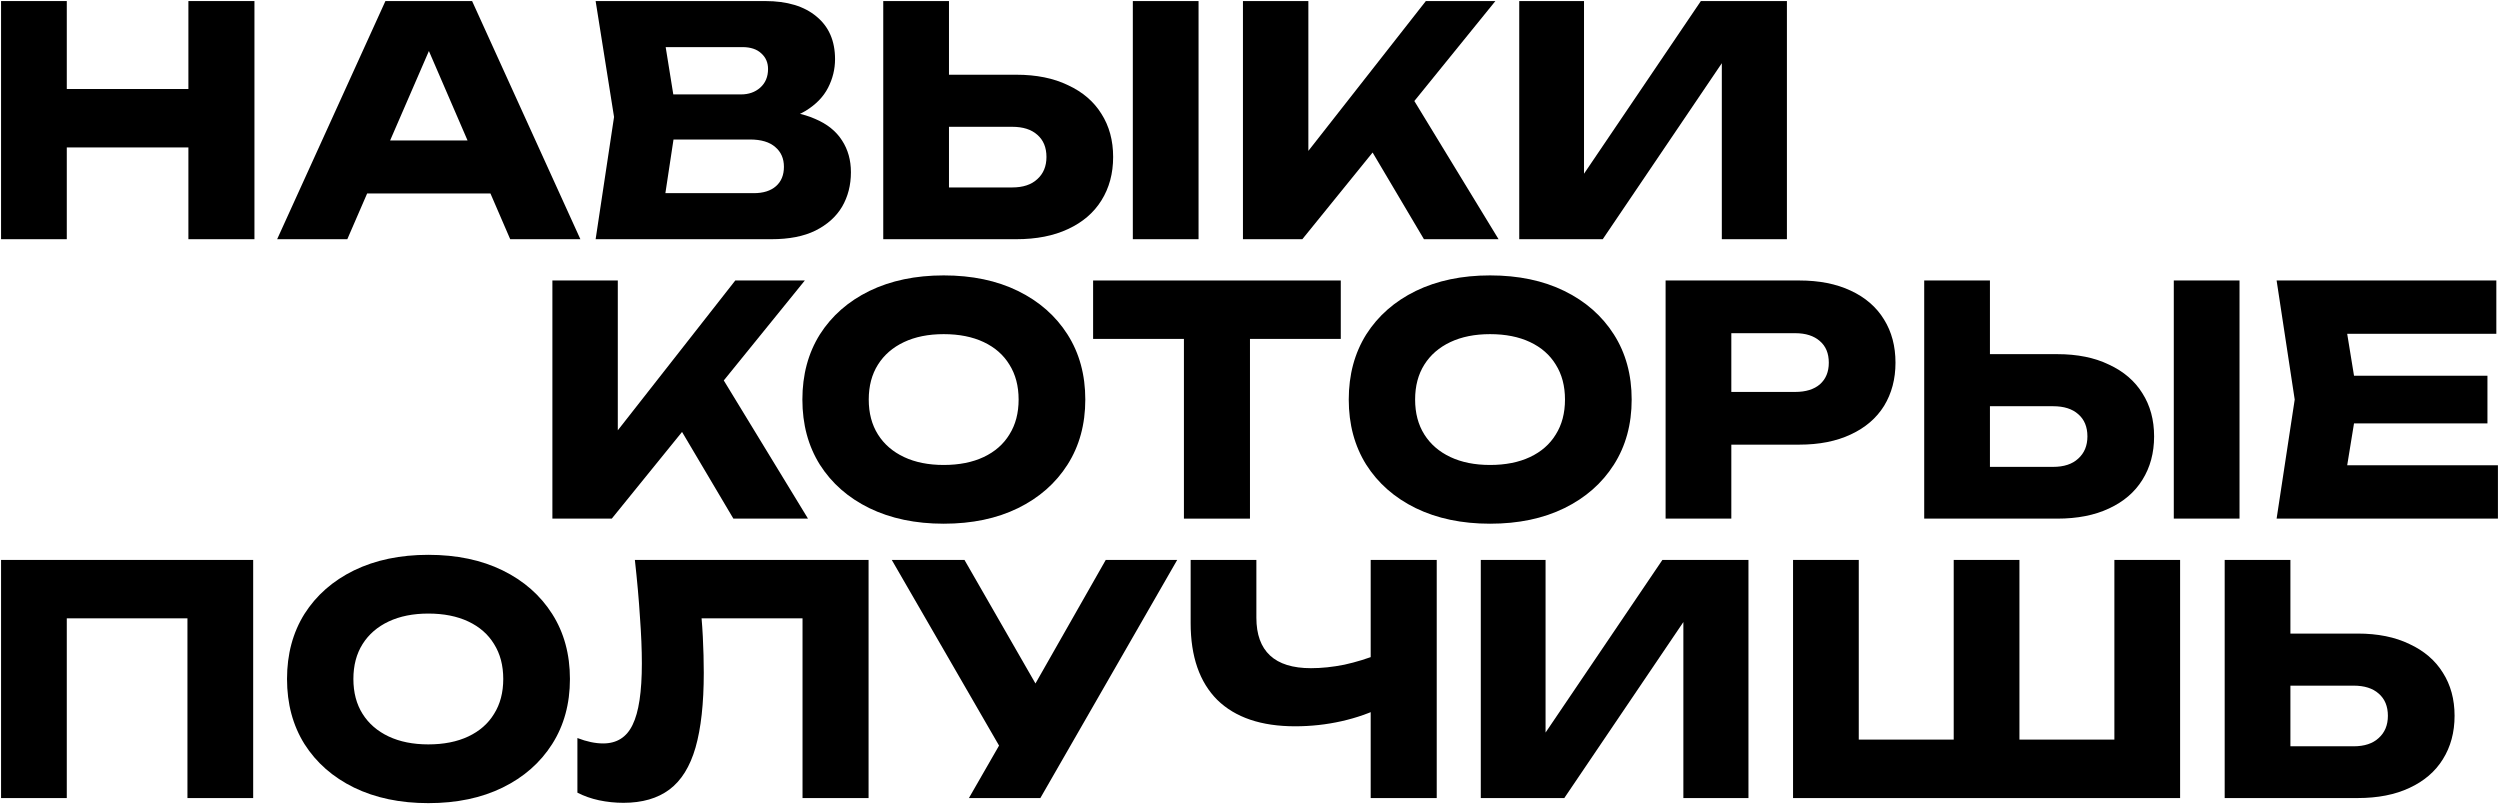
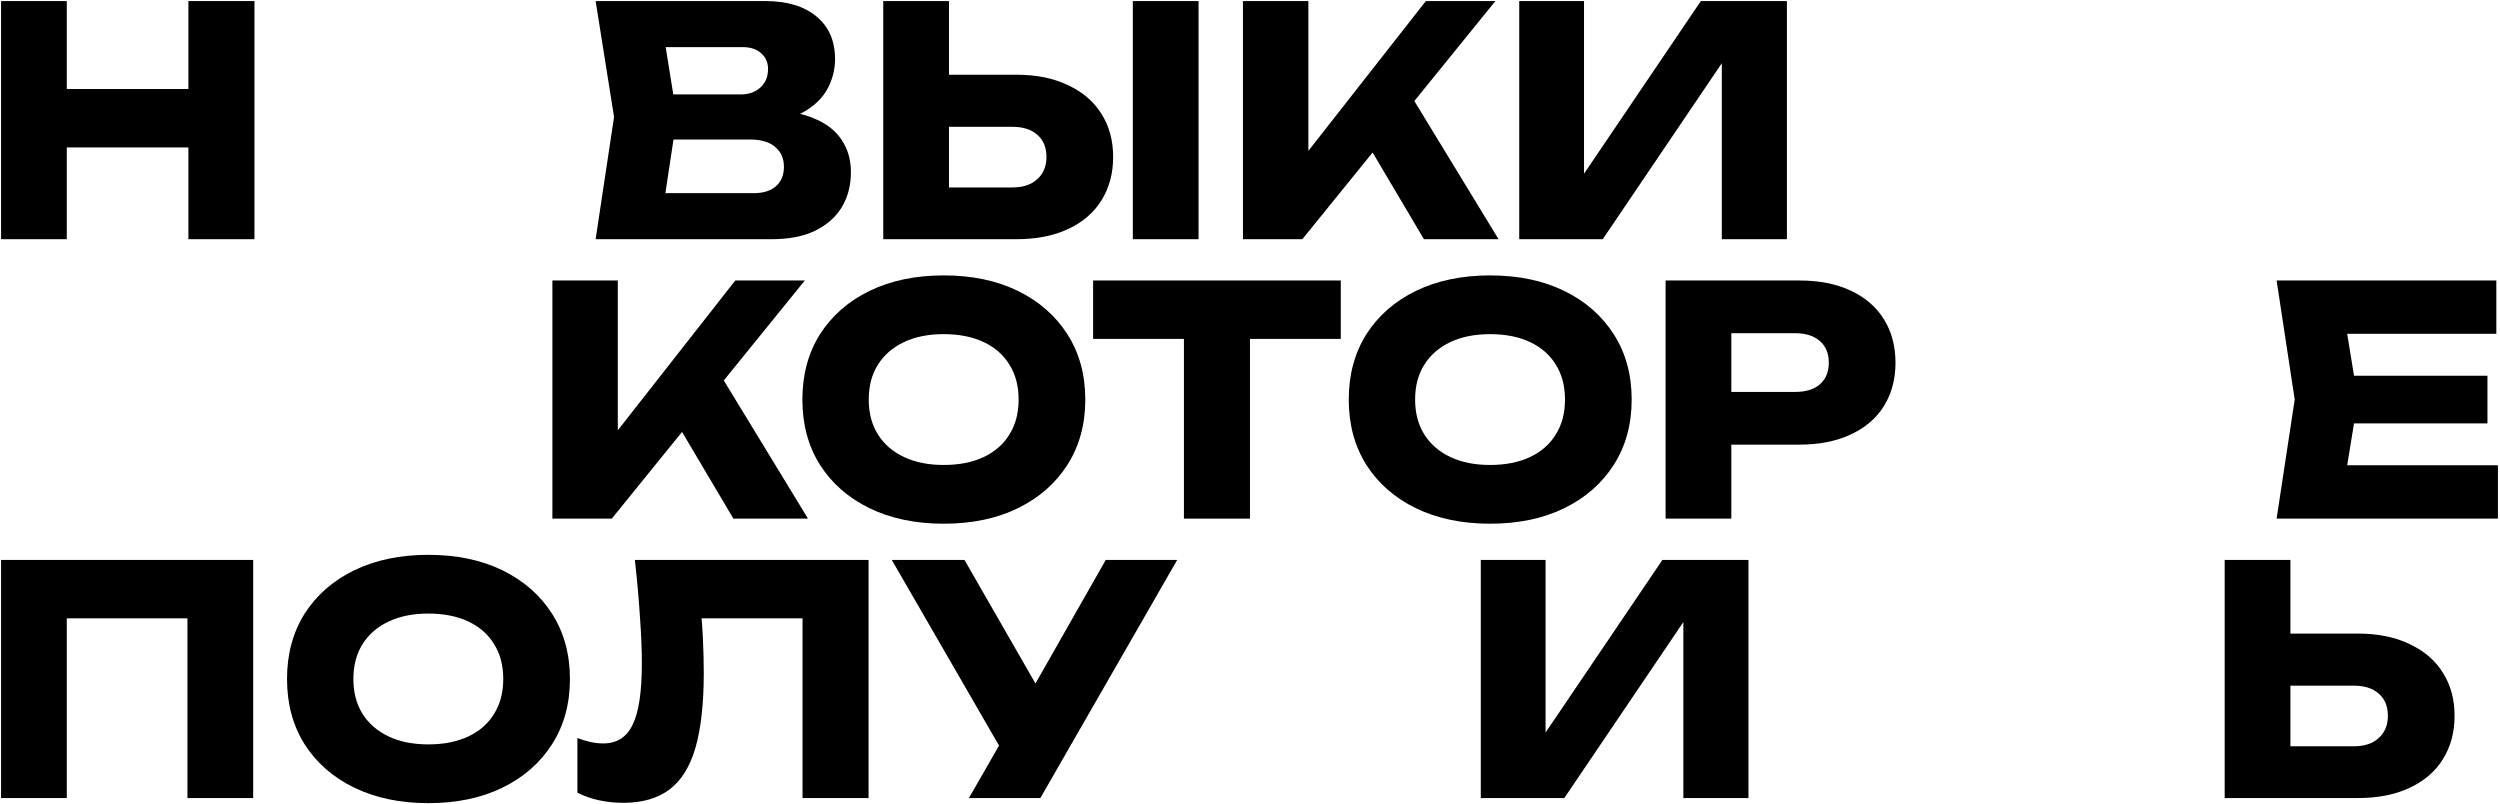
<svg xmlns="http://www.w3.org/2000/svg" width="1181" height="380" viewBox="0 0 1181 380" fill="none">
  <path d="M0.5 0.5H31.55V113H0.5V0.5ZM89 0.5H120.2V113H89V0.5ZM17.9 42.05H101.9V69.65H17.9V42.05Z" fill="black" />
-   <path d="M163.171 91.4V66.35H240.721V91.4H163.171ZM223.021 0.5L274.171 113H241.021L198.121 13.7H207.121L164.071 113H130.921L182.071 0.5H223.021Z" fill="black" />
  <path d="M361.026 57.95L363.576 52.1C372.276 52.3 379.426 53.65 385.026 56.15C390.726 58.55 394.976 61.95 397.776 66.35C400.576 70.65 401.976 75.65 401.976 81.35C401.976 87.45 400.576 92.9 397.776 97.7C394.976 102.4 390.776 106.15 385.176 108.95C379.676 111.65 372.776 113 364.476 113H281.376L290.076 55.25L281.376 0.5H361.476C371.876 0.5 379.976 2.95 385.776 7.85C391.576 12.65 394.476 19.35 394.476 27.95C394.476 32.65 393.376 37.15 391.176 41.45C388.976 45.75 385.426 49.4 380.526 52.4C375.726 55.3 369.226 57.15 361.026 57.95ZM312.126 105.8L300.126 91.25H356.076C360.576 91.25 364.076 90.15 366.576 87.95C369.076 85.75 370.326 82.7 370.326 78.8C370.326 74.9 368.976 71.8 366.276 69.5C363.576 67.1 359.576 65.9 354.276 65.9H308.076V44.6H350.076C353.676 44.6 356.676 43.55 359.076 41.45C361.576 39.25 362.826 36.3 362.826 32.6C362.826 29.6 361.776 27.15 359.676 25.25C357.576 23.25 354.576 22.25 350.676 22.25H300.276L312.126 7.7L319.776 55.25L312.126 105.8Z" fill="black" />
  <path d="M417.248 113V0.5H448.298V102.5L434.348 88.55H478.148C483.248 88.55 487.198 87.25 489.998 84.65C492.898 82.05 494.348 78.55 494.348 74.15C494.348 69.65 492.898 66.15 489.998 63.65C487.198 61.15 483.248 59.9 478.148 59.9H431.648V35.3H480.098C489.598 35.3 497.748 36.95 504.548 40.25C511.448 43.45 516.698 47.95 520.298 53.75C523.998 59.55 525.848 66.35 525.848 74.15C525.848 81.95 523.998 88.8 520.298 94.7C516.698 100.5 511.448 105 504.548 108.2C497.748 111.4 489.598 113 480.098 113H417.248ZM535.148 0.5H566.198V113H535.148V0.5Z" fill="black" />
  <path d="M587.17 113V0.5H618.07V88.25L609.82 81.8L673.57 0.5H706.42L615.22 113H587.17ZM640.87 59.3L663.67 40.4L707.92 113H672.67L640.87 59.3Z" fill="black" />
  <path d="M717.688 113V0.5H748.287V96.65L739.737 94.7L803.487 0.5H844.138V113H813.388V15.05L822.088 17L757.138 113H717.688Z" fill="black" />
  <path d="M260.949 245V132.5H291.849V220.25L283.599 213.8L347.349 132.5H380.199L288.999 245H260.949ZM314.649 191.3L337.449 172.4L381.699 245H346.449L314.649 191.3Z" fill="black" />
  <path d="M445.796 247.4C432.496 247.4 420.796 244.95 410.696 240.05C400.696 235.15 392.896 228.3 387.296 219.5C381.796 210.7 379.046 200.45 379.046 188.75C379.046 177.05 381.796 166.8 387.296 158C392.896 149.2 400.696 142.35 410.696 137.45C420.796 132.55 432.496 130.1 445.796 130.1C459.196 130.1 470.896 132.55 480.896 137.45C490.896 142.35 498.696 149.2 504.296 158C509.896 166.8 512.696 177.05 512.696 188.75C512.696 200.45 509.896 210.7 504.296 219.5C498.696 228.3 490.896 235.15 480.896 240.05C470.896 244.95 459.196 247.4 445.796 247.4ZM445.796 219.65C453.096 219.65 459.396 218.4 464.696 215.9C469.996 213.4 474.046 209.85 476.846 205.25C479.746 200.65 481.196 195.15 481.196 188.75C481.196 182.35 479.746 176.85 476.846 172.25C474.046 167.65 469.996 164.1 464.696 161.6C459.396 159.1 453.096 157.85 445.796 157.85C438.596 157.85 432.346 159.1 427.046 161.6C421.746 164.1 417.646 167.65 414.746 172.25C411.846 176.85 410.396 182.35 410.396 188.75C410.396 195.15 411.846 200.65 414.746 205.25C417.646 209.85 421.746 213.4 427.046 215.9C432.346 218.4 438.596 219.65 445.796 219.65Z" fill="black" />
  <path d="M559.285 146.15H590.485V245H559.285V146.15ZM516.385 132.5H633.385V160.1H516.385V132.5Z" fill="black" />
  <path d="M703.902 247.4C690.602 247.4 678.902 244.95 668.802 240.05C658.802 235.15 651.002 228.3 645.402 219.5C639.902 210.7 637.152 200.45 637.152 188.75C637.152 177.05 639.902 166.8 645.402 158C651.002 149.2 658.802 142.35 668.802 137.45C678.902 132.55 690.602 130.1 703.902 130.1C717.302 130.1 729.002 132.55 739.002 137.45C749.002 142.35 756.802 149.2 762.402 158C768.002 166.8 770.802 177.05 770.802 188.75C770.802 200.45 768.002 210.7 762.402 219.5C756.802 228.3 749.002 235.15 739.002 240.05C729.002 244.95 717.302 247.4 703.902 247.4ZM703.902 219.65C711.202 219.65 717.502 218.4 722.802 215.9C728.102 213.4 732.152 209.85 734.952 205.25C737.852 200.65 739.302 195.15 739.302 188.75C739.302 182.35 737.852 176.85 734.952 172.25C732.152 167.65 728.102 164.1 722.802 161.6C717.502 159.1 711.202 157.85 703.902 157.85C696.702 157.85 690.452 159.1 685.152 161.6C679.852 164.1 675.752 167.65 672.852 172.25C669.952 176.85 668.502 182.35 668.502 188.75C668.502 195.15 669.952 200.65 672.852 205.25C675.752 209.85 679.852 213.4 685.152 215.9C690.452 218.4 696.702 219.65 703.902 219.65Z" fill="black" />
  <path d="M849.978 132.5C859.378 132.5 867.478 134.1 874.278 137.3C881.178 140.5 886.428 145.05 890.028 150.95C893.628 156.75 895.428 163.55 895.428 171.35C895.428 179.05 893.628 185.85 890.028 191.75C886.428 197.55 881.178 202.05 874.278 205.25C867.478 208.45 859.378 210.05 849.978 210.05H801.228V185.15H848.028C853.028 185.15 856.928 183.95 859.728 181.55C862.528 179.05 863.928 175.65 863.928 171.35C863.928 166.95 862.528 163.55 859.728 161.15C856.928 158.65 853.028 157.4 848.028 157.4H803.928L817.878 143V245H786.828V132.5H849.978Z" fill="black" />
-   <path d="M908.996 245V132.5H940.046V234.5L926.096 220.55H969.896C974.996 220.55 978.946 219.25 981.746 216.65C984.646 214.05 986.096 210.55 986.096 206.15C986.096 201.65 984.646 198.15 981.746 195.65C978.946 193.15 974.996 191.9 969.896 191.9H923.396V167.3H971.846C981.346 167.3 989.496 168.95 996.296 172.25C1003.2 175.45 1008.45 179.95 1012.05 185.75C1015.75 191.55 1017.6 198.35 1017.6 206.15C1017.6 213.95 1015.75 220.8 1012.05 226.7C1008.45 232.5 1003.2 237 996.296 240.2C989.496 243.4 981.346 245 971.846 245H908.996ZM1026.9 132.5H1057.95V245H1026.9V132.5Z" fill="black" />
  <path d="M1175.07 177.5V200H1092.72V177.5H1175.07ZM1113.87 188.75L1106.52 233.9L1093.92 219.8H1180.02V245H1075.47L1084.02 188.75L1075.47 132.5H1179.27V157.7H1093.92L1106.52 143.6L1113.87 188.75Z" fill="black" />
  <path d="M119.6 264.5V377H88.55V278L102.5 292.1H17.6L31.55 278V377H0.5V264.5H119.6Z" fill="black" />
  <path d="M202.339 379.4C189.039 379.4 177.339 376.95 167.239 372.05C157.239 367.15 149.439 360.3 143.839 351.5C138.339 342.7 135.589 332.45 135.589 320.75C135.589 309.05 138.339 298.8 143.839 290C149.439 281.2 157.239 274.35 167.239 269.45C177.339 264.55 189.039 262.1 202.339 262.1C215.739 262.1 227.439 264.55 237.439 269.45C247.439 274.35 255.239 281.2 260.839 290C266.439 298.8 269.239 309.05 269.239 320.75C269.239 332.45 266.439 342.7 260.839 351.5C255.239 360.3 247.439 367.15 237.439 372.05C227.439 376.95 215.739 379.4 202.339 379.4ZM202.339 351.65C209.639 351.65 215.939 350.4 221.239 347.9C226.539 345.4 230.589 341.85 233.389 337.25C236.289 332.65 237.739 327.15 237.739 320.75C237.739 314.35 236.289 308.85 233.389 304.25C230.589 299.65 226.539 296.1 221.239 293.6C215.939 291.1 209.639 289.85 202.339 289.85C195.139 289.85 188.889 291.1 183.589 293.6C178.289 296.1 174.189 299.65 171.289 304.25C168.389 308.85 166.939 314.35 166.939 320.75C166.939 327.15 168.389 332.65 171.289 337.25C174.189 341.85 178.289 345.4 183.589 347.9C188.889 350.4 195.139 351.65 202.339 351.65Z" fill="black" />
  <path d="M299.914 264.5H410.314V377H379.114V278L393.214 292.1H317.314L330.364 281.75C331.164 288.35 331.714 294.7 332.014 300.8C332.314 306.8 332.464 312.5 332.464 317.9C332.464 332.3 331.164 344.05 328.564 353.15C325.964 362.15 321.864 368.75 316.264 372.95C310.664 377.15 303.414 379.25 294.514 379.25C290.614 379.25 286.764 378.85 282.964 378.05C279.264 377.25 275.864 376.05 272.764 374.45V348.65C277.164 350.35 281.214 351.2 284.914 351.2C291.414 351.2 296.064 348.25 298.864 342.35C301.764 336.45 303.214 326.8 303.214 313.4C303.214 306.9 302.914 299.6 302.314 291.5C301.814 283.4 301.014 274.4 299.914 264.5Z" fill="black" />
  <path d="M457.714 377L477.964 341.75H478.414L522.364 264.5H556.114L491.464 377H457.714ZM477.514 361.85L421.264 264.5H455.614L499.564 341L477.514 361.85Z" fill="black" />
-   <path d="M611.812 343.1C595.812 343.1 583.562 338.95 575.062 330.65C566.662 322.25 562.462 310.15 562.462 294.35V264.5H593.512V291.8C593.512 299.7 595.662 305.65 599.962 309.65C604.262 313.65 610.712 315.65 619.312 315.65C624.312 315.65 629.562 315.1 635.062 314C640.562 312.8 646.062 311.1 651.562 308.9L653.362 333.8C647.362 336.8 640.812 339.1 633.712 340.7C626.612 342.3 619.312 343.1 611.812 343.1ZM647.512 377V264.5H678.712V377H647.512Z" fill="black" />
  <path d="M699.523 377V264.5H730.123V360.65L721.573 358.7L785.323 264.5H825.973V377H795.223V279.05L803.923 281L738.973 377H699.523Z" fill="black" />
-   <path d="M1012.78 349.4L998.833 363.5V264.5H1029.88V377H847.033V264.5H878.083V363.5L864.133 349.4H935.533L922.933 363.5V264.5H953.983V363.5L940.933 349.4H1012.78Z" fill="black" />
  <path d="M1050.94 377V264.5H1081.99V366.5L1068.04 352.55H1111.84C1116.94 352.55 1120.89 351.25 1123.69 348.65C1126.59 346.05 1128.04 342.55 1128.04 338.15C1128.04 333.65 1126.59 330.15 1123.69 327.65C1120.89 325.15 1116.94 323.9 1111.84 323.9H1065.34V299.3H1113.79C1123.29 299.3 1131.44 300.95 1138.24 304.25C1145.14 307.45 1150.39 311.95 1153.99 317.75C1157.69 323.55 1159.54 330.35 1159.54 338.15C1159.54 345.95 1157.69 352.8 1153.99 358.7C1150.39 364.5 1145.14 369 1138.24 372.2C1131.44 375.4 1123.29 377 1113.79 377H1050.94Z" fill="black" />
</svg>